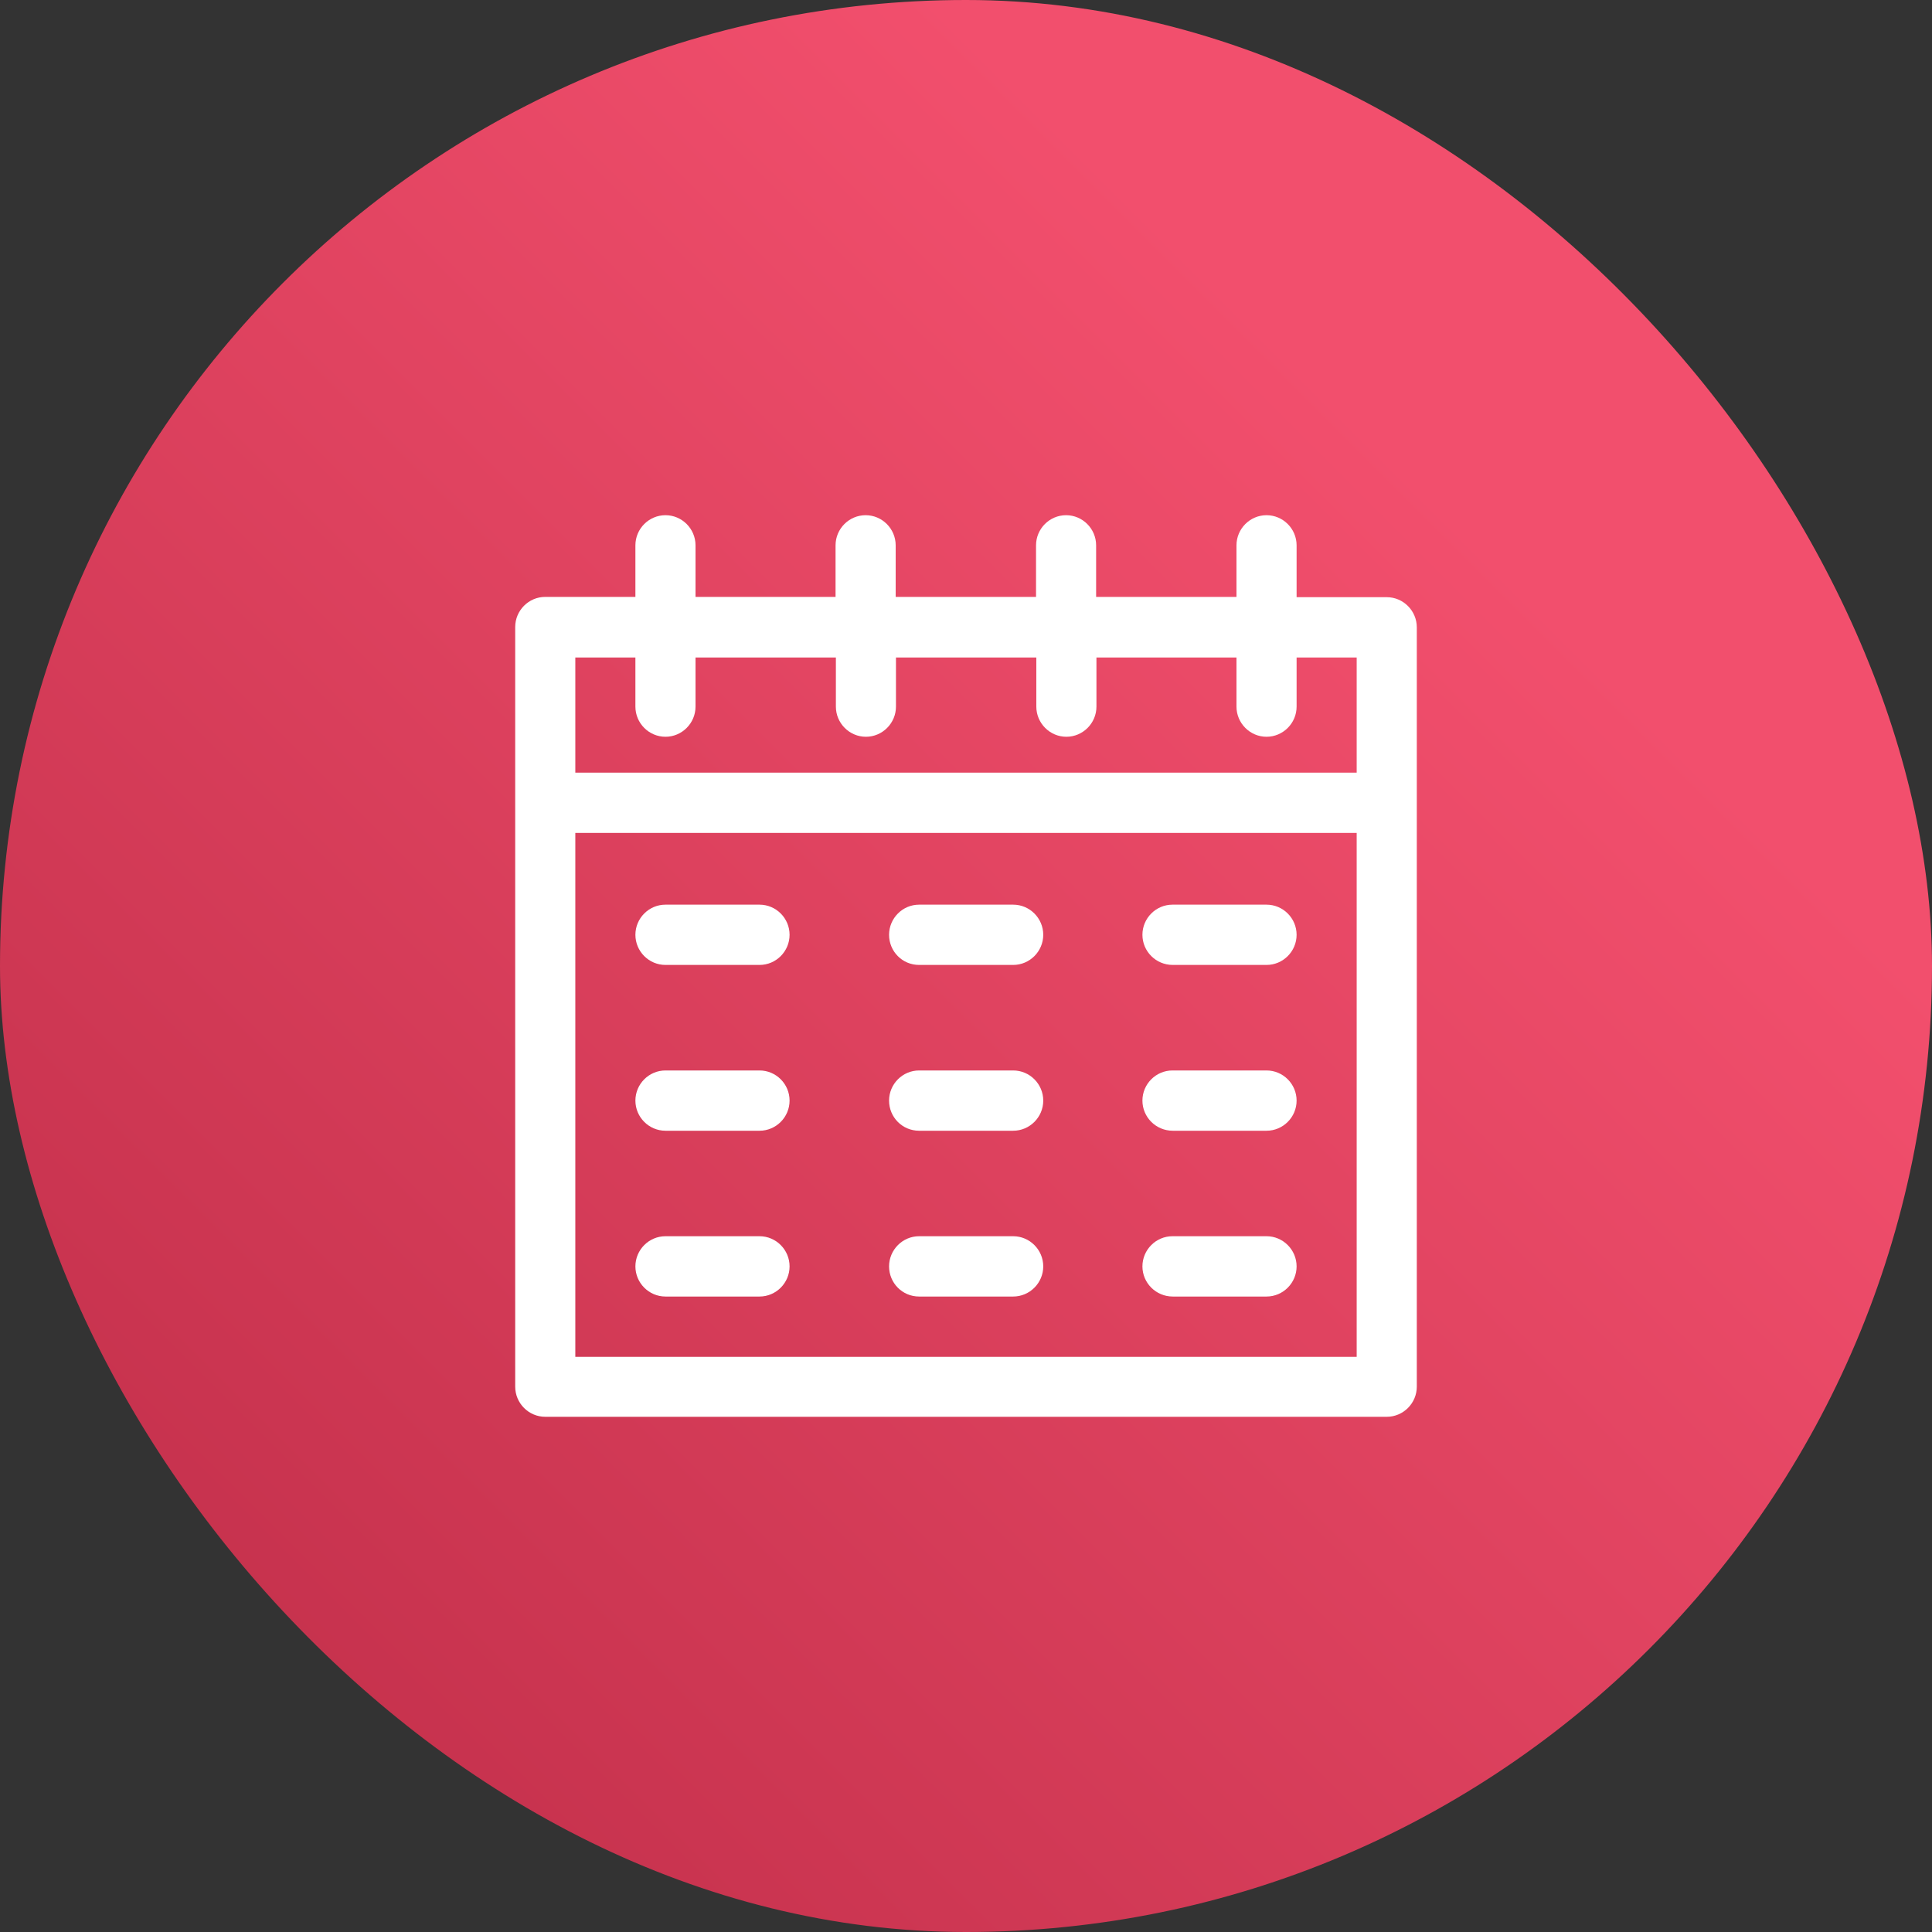
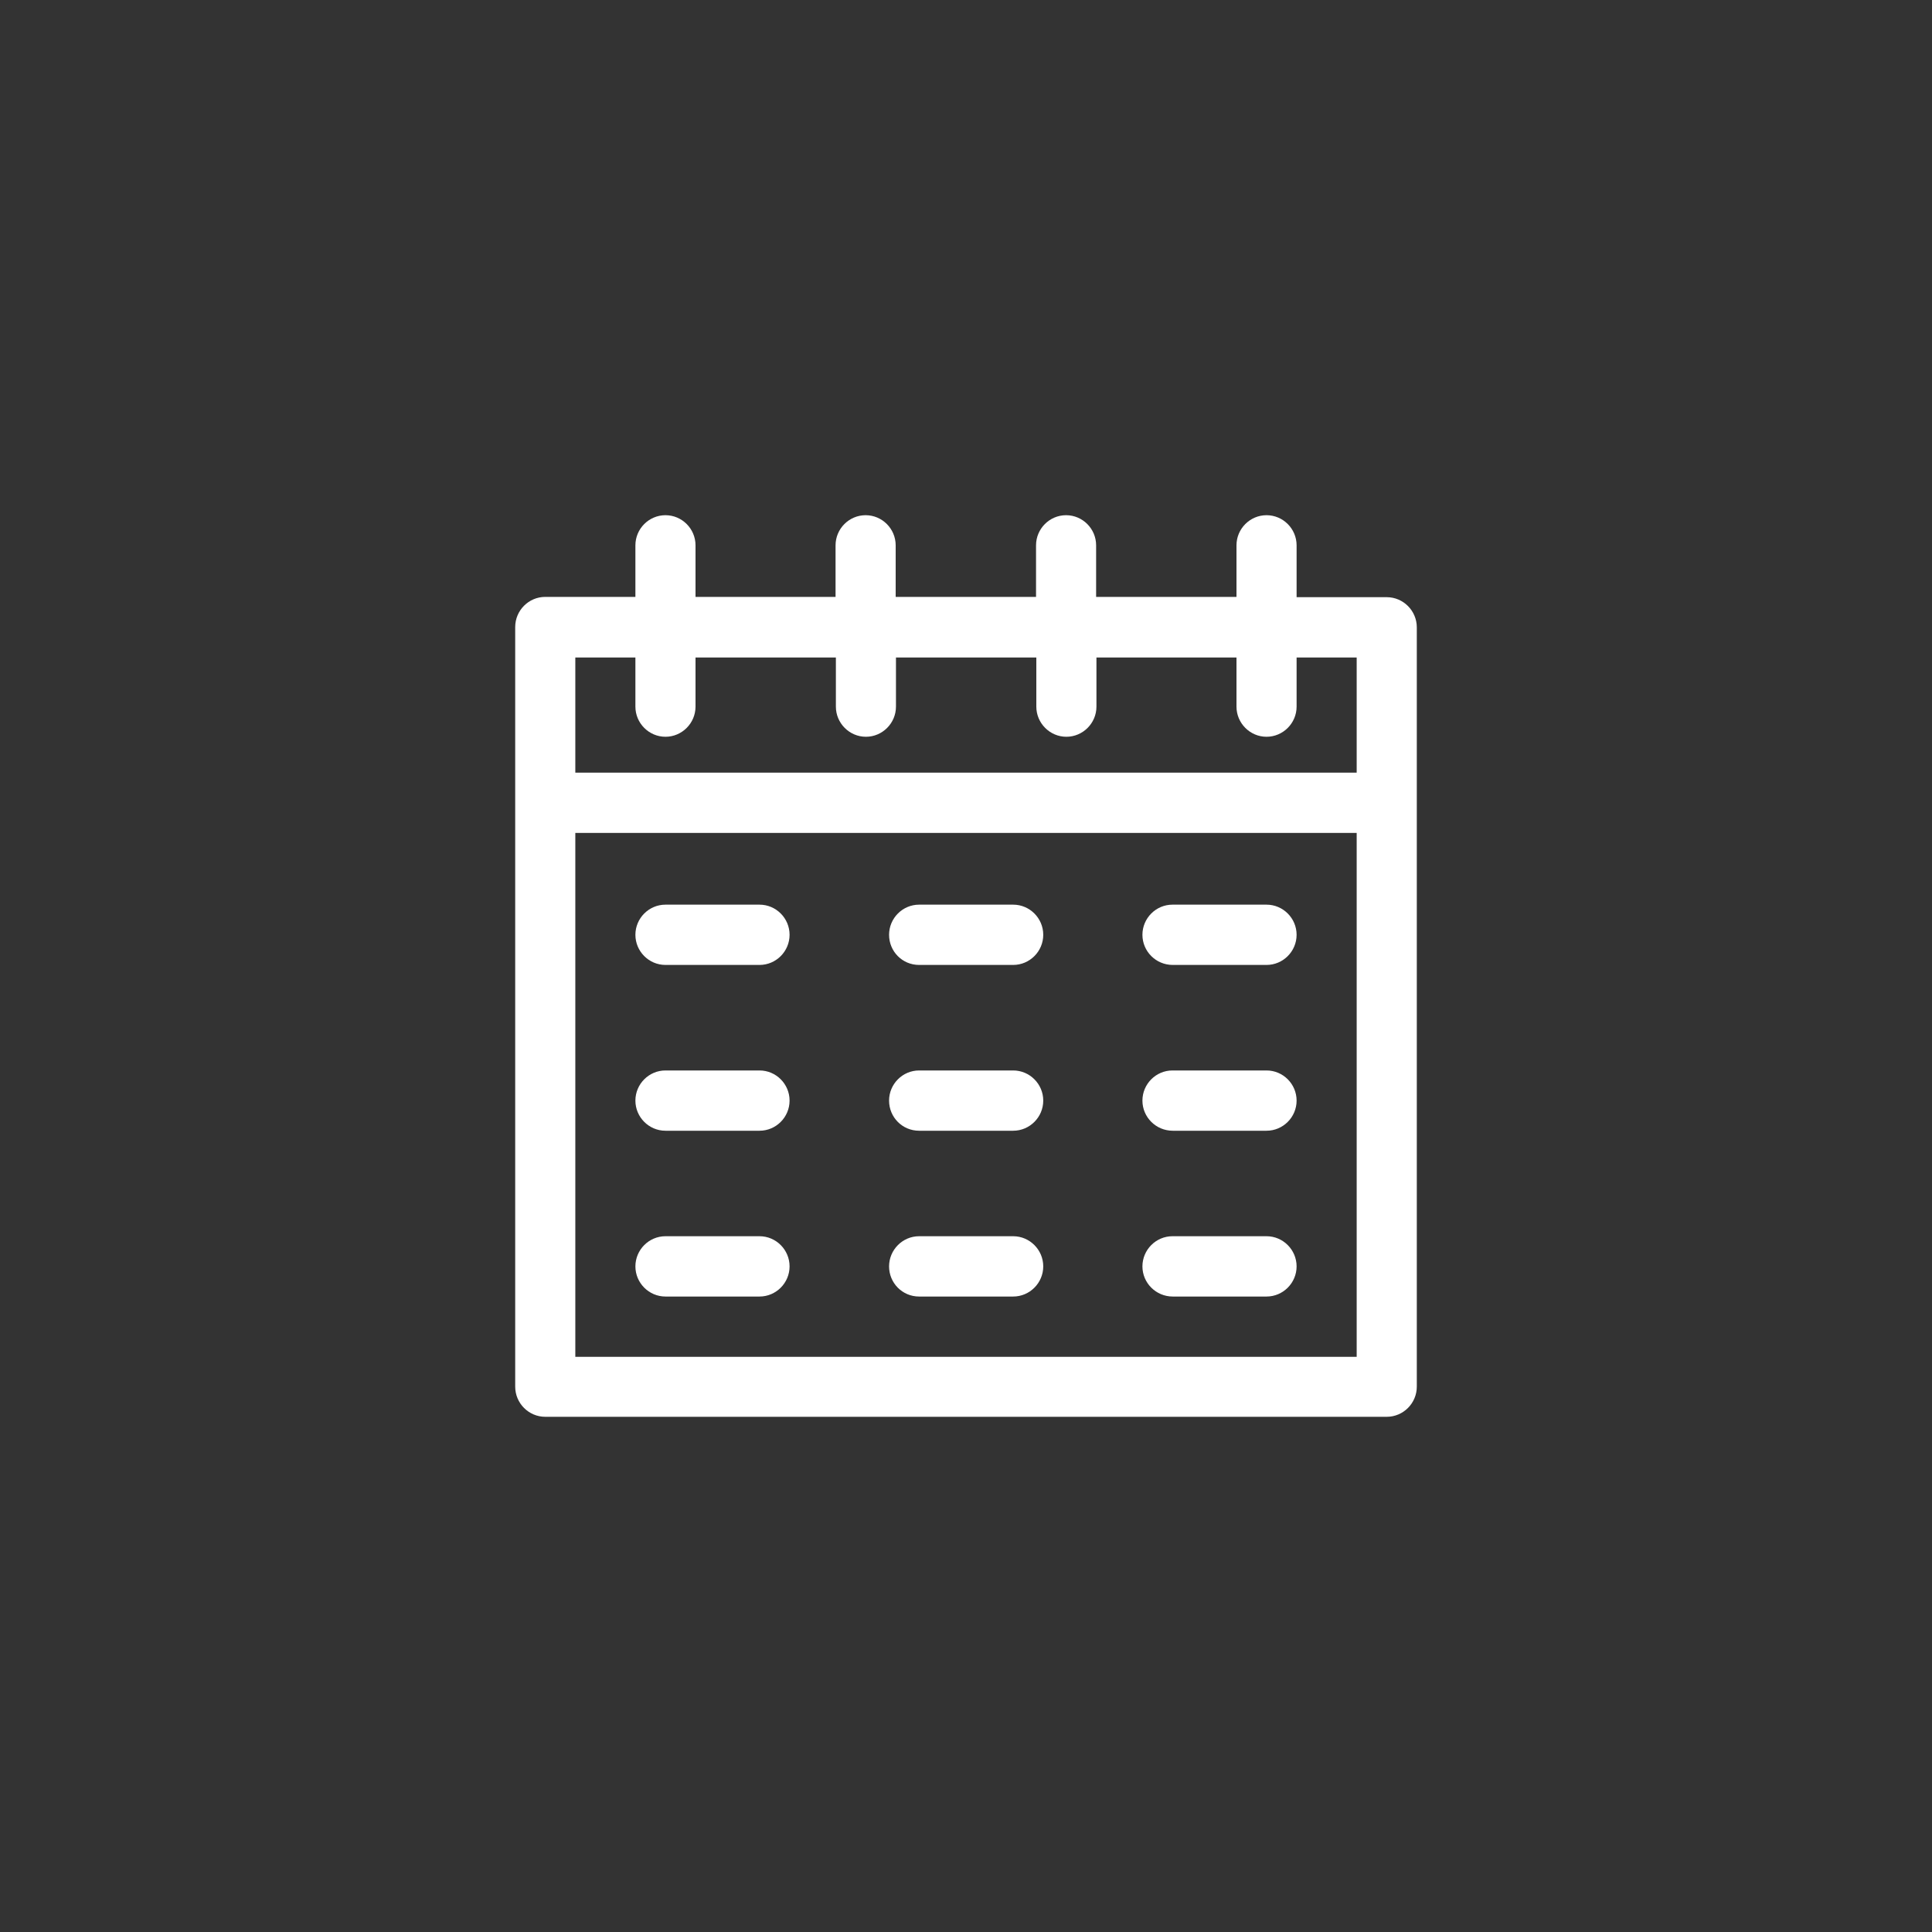
<svg xmlns="http://www.w3.org/2000/svg" width="60" height="60" viewBox="0 0 60 60" fill="none">
  <rect x="0" y="0" width="60" height="60" fill="#333333" stroke="none" />
-   <rect width="60" height="60" rx="30" fill="url(#paint0_linear_4169_764)" />
  <path fill-rule="evenodd" clip-rule="evenodd" d="M40.267 18.546H43.067C43.58 18.546 44 18.968 44 19.482V43.064C44 43.579 43.58 44 43.067 44H16.933C16.42 44 16 43.579 16 43.064V19.473C16 18.958 16.42 18.537 16.933 18.537H19.733V16.936C19.733 16.421 20.153 16 20.667 16C21.18 16 21.6 16.421 21.6 16.936V18.537H25.949V16.936C25.949 16.421 26.369 16 26.883 16C27.396 16 27.816 16.421 27.816 16.936V18.537H32.175V16.936C32.175 16.421 32.595 16 33.108 16C33.621 16 34.041 16.421 34.041 16.936V18.537H38.4V16.936C38.4 16.421 38.82 16 39.333 16C39.847 16 40.267 16.421 40.267 16.936V18.546ZM17.867 42.137H42.133V25.867H17.867V42.137ZM17.867 23.995H42.133V20.419H40.267V21.945C40.267 22.459 39.847 22.881 39.333 22.881C38.82 22.881 38.4 22.459 38.4 21.945V20.419H34.051V21.945C34.051 22.459 33.631 22.881 33.117 22.881C32.604 22.881 32.184 22.459 32.184 21.945V20.419H27.825V21.945C27.825 22.459 27.405 22.881 26.892 22.881C26.379 22.881 25.959 22.459 25.959 21.945V20.419H21.6V21.945C21.6 22.459 21.18 22.881 20.667 22.881C20.153 22.881 19.733 22.459 19.733 21.945V20.419H17.867V23.995ZM23.588 29.967H20.667C20.153 29.967 19.733 29.546 19.733 29.031C19.733 28.516 20.153 28.095 20.667 28.095H23.588C24.101 28.095 24.521 28.516 24.521 29.031C24.521 29.546 24.101 29.967 23.588 29.967ZM28.544 29.967H31.465C31.979 29.967 32.399 29.546 32.399 29.031C32.399 28.516 31.979 28.095 31.465 28.095H28.544C28.031 28.095 27.611 28.516 27.611 29.031C27.611 29.546 28.021 29.967 28.544 29.967ZM39.333 29.967H36.421C35.899 29.967 35.479 29.546 35.479 29.031C35.479 28.516 35.899 28.095 36.412 28.095H39.333C39.847 28.095 40.267 28.516 40.267 29.031C40.267 29.546 39.847 29.967 39.333 29.967ZM20.667 35.116H23.588C24.101 35.116 24.521 34.695 24.521 34.18C24.521 33.665 24.101 33.244 23.588 33.244H20.667C20.153 33.244 19.733 33.665 19.733 34.18C19.733 34.695 20.153 35.116 20.667 35.116ZM31.465 35.116H28.544C28.021 35.116 27.611 34.695 27.611 34.18C27.611 33.665 28.031 33.244 28.544 33.244H31.465C31.979 33.244 32.399 33.665 32.399 34.18C32.399 34.695 31.979 35.116 31.465 35.116ZM36.421 35.116H39.333C39.847 35.116 40.267 34.695 40.267 34.18C40.267 33.665 39.847 33.244 39.333 33.244H36.412C35.899 33.244 35.479 33.665 35.479 34.18C35.479 34.695 35.899 35.116 36.421 35.116ZM23.588 40.265H20.667C20.153 40.265 19.733 39.843 19.733 39.329C19.733 38.814 20.153 38.392 20.667 38.392H23.588C24.101 38.392 24.521 38.814 24.521 39.329C24.521 39.843 24.101 40.265 23.588 40.265ZM28.544 40.265H31.465C31.979 40.265 32.399 39.843 32.399 39.329C32.399 38.814 31.979 38.392 31.465 38.392H28.544C28.031 38.392 27.611 38.814 27.611 39.329C27.611 39.843 28.021 40.265 28.544 40.265ZM39.333 40.265H36.421C35.899 40.265 35.479 39.843 35.479 39.329C35.479 38.814 35.899 38.392 36.412 38.392H39.333C39.847 38.392 40.267 38.814 40.267 39.329C40.267 39.843 39.847 40.265 39.333 40.265Z" fill="white" />
  <defs>
    <linearGradient id="paint0_linear_4169_764" x1="0" y1="60" x2="60" y2="0" gradientUnits="userSpaceOnUse">
      <stop stop-color="#BC2B46" />
      <stop offset="0.745" stop-color="#F24F6D" />
    </linearGradient>
  </defs>
</svg>